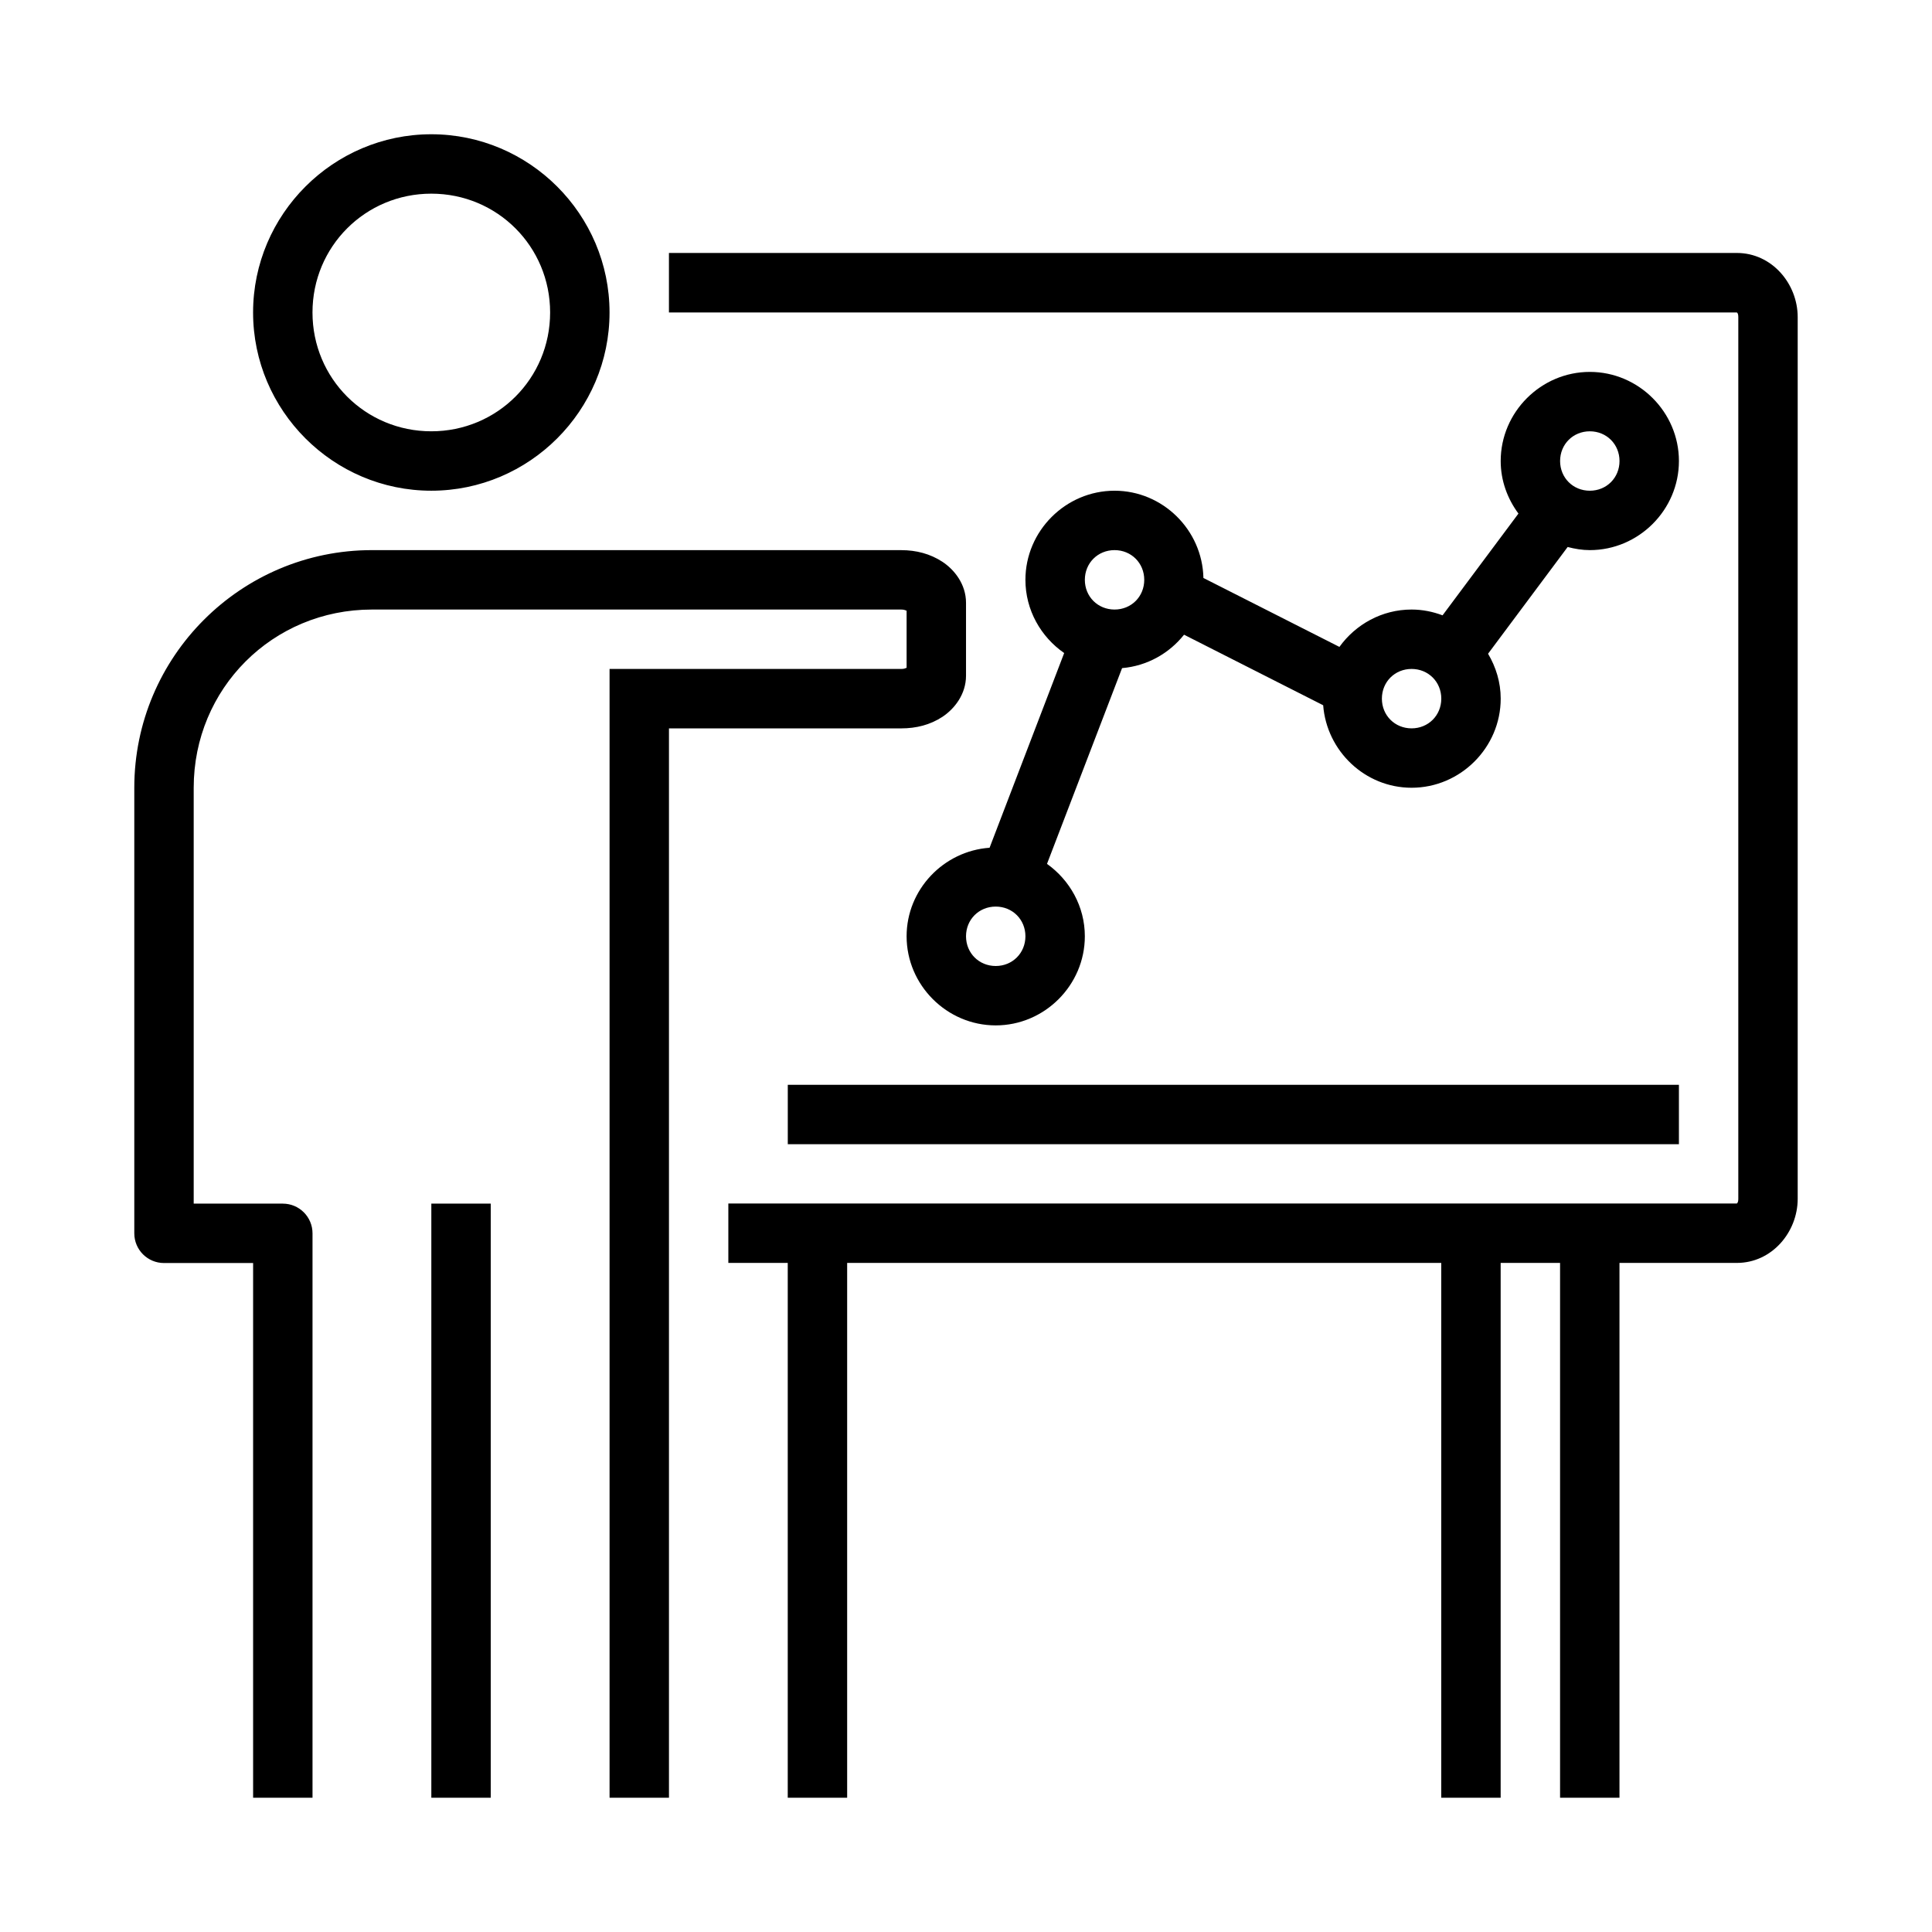
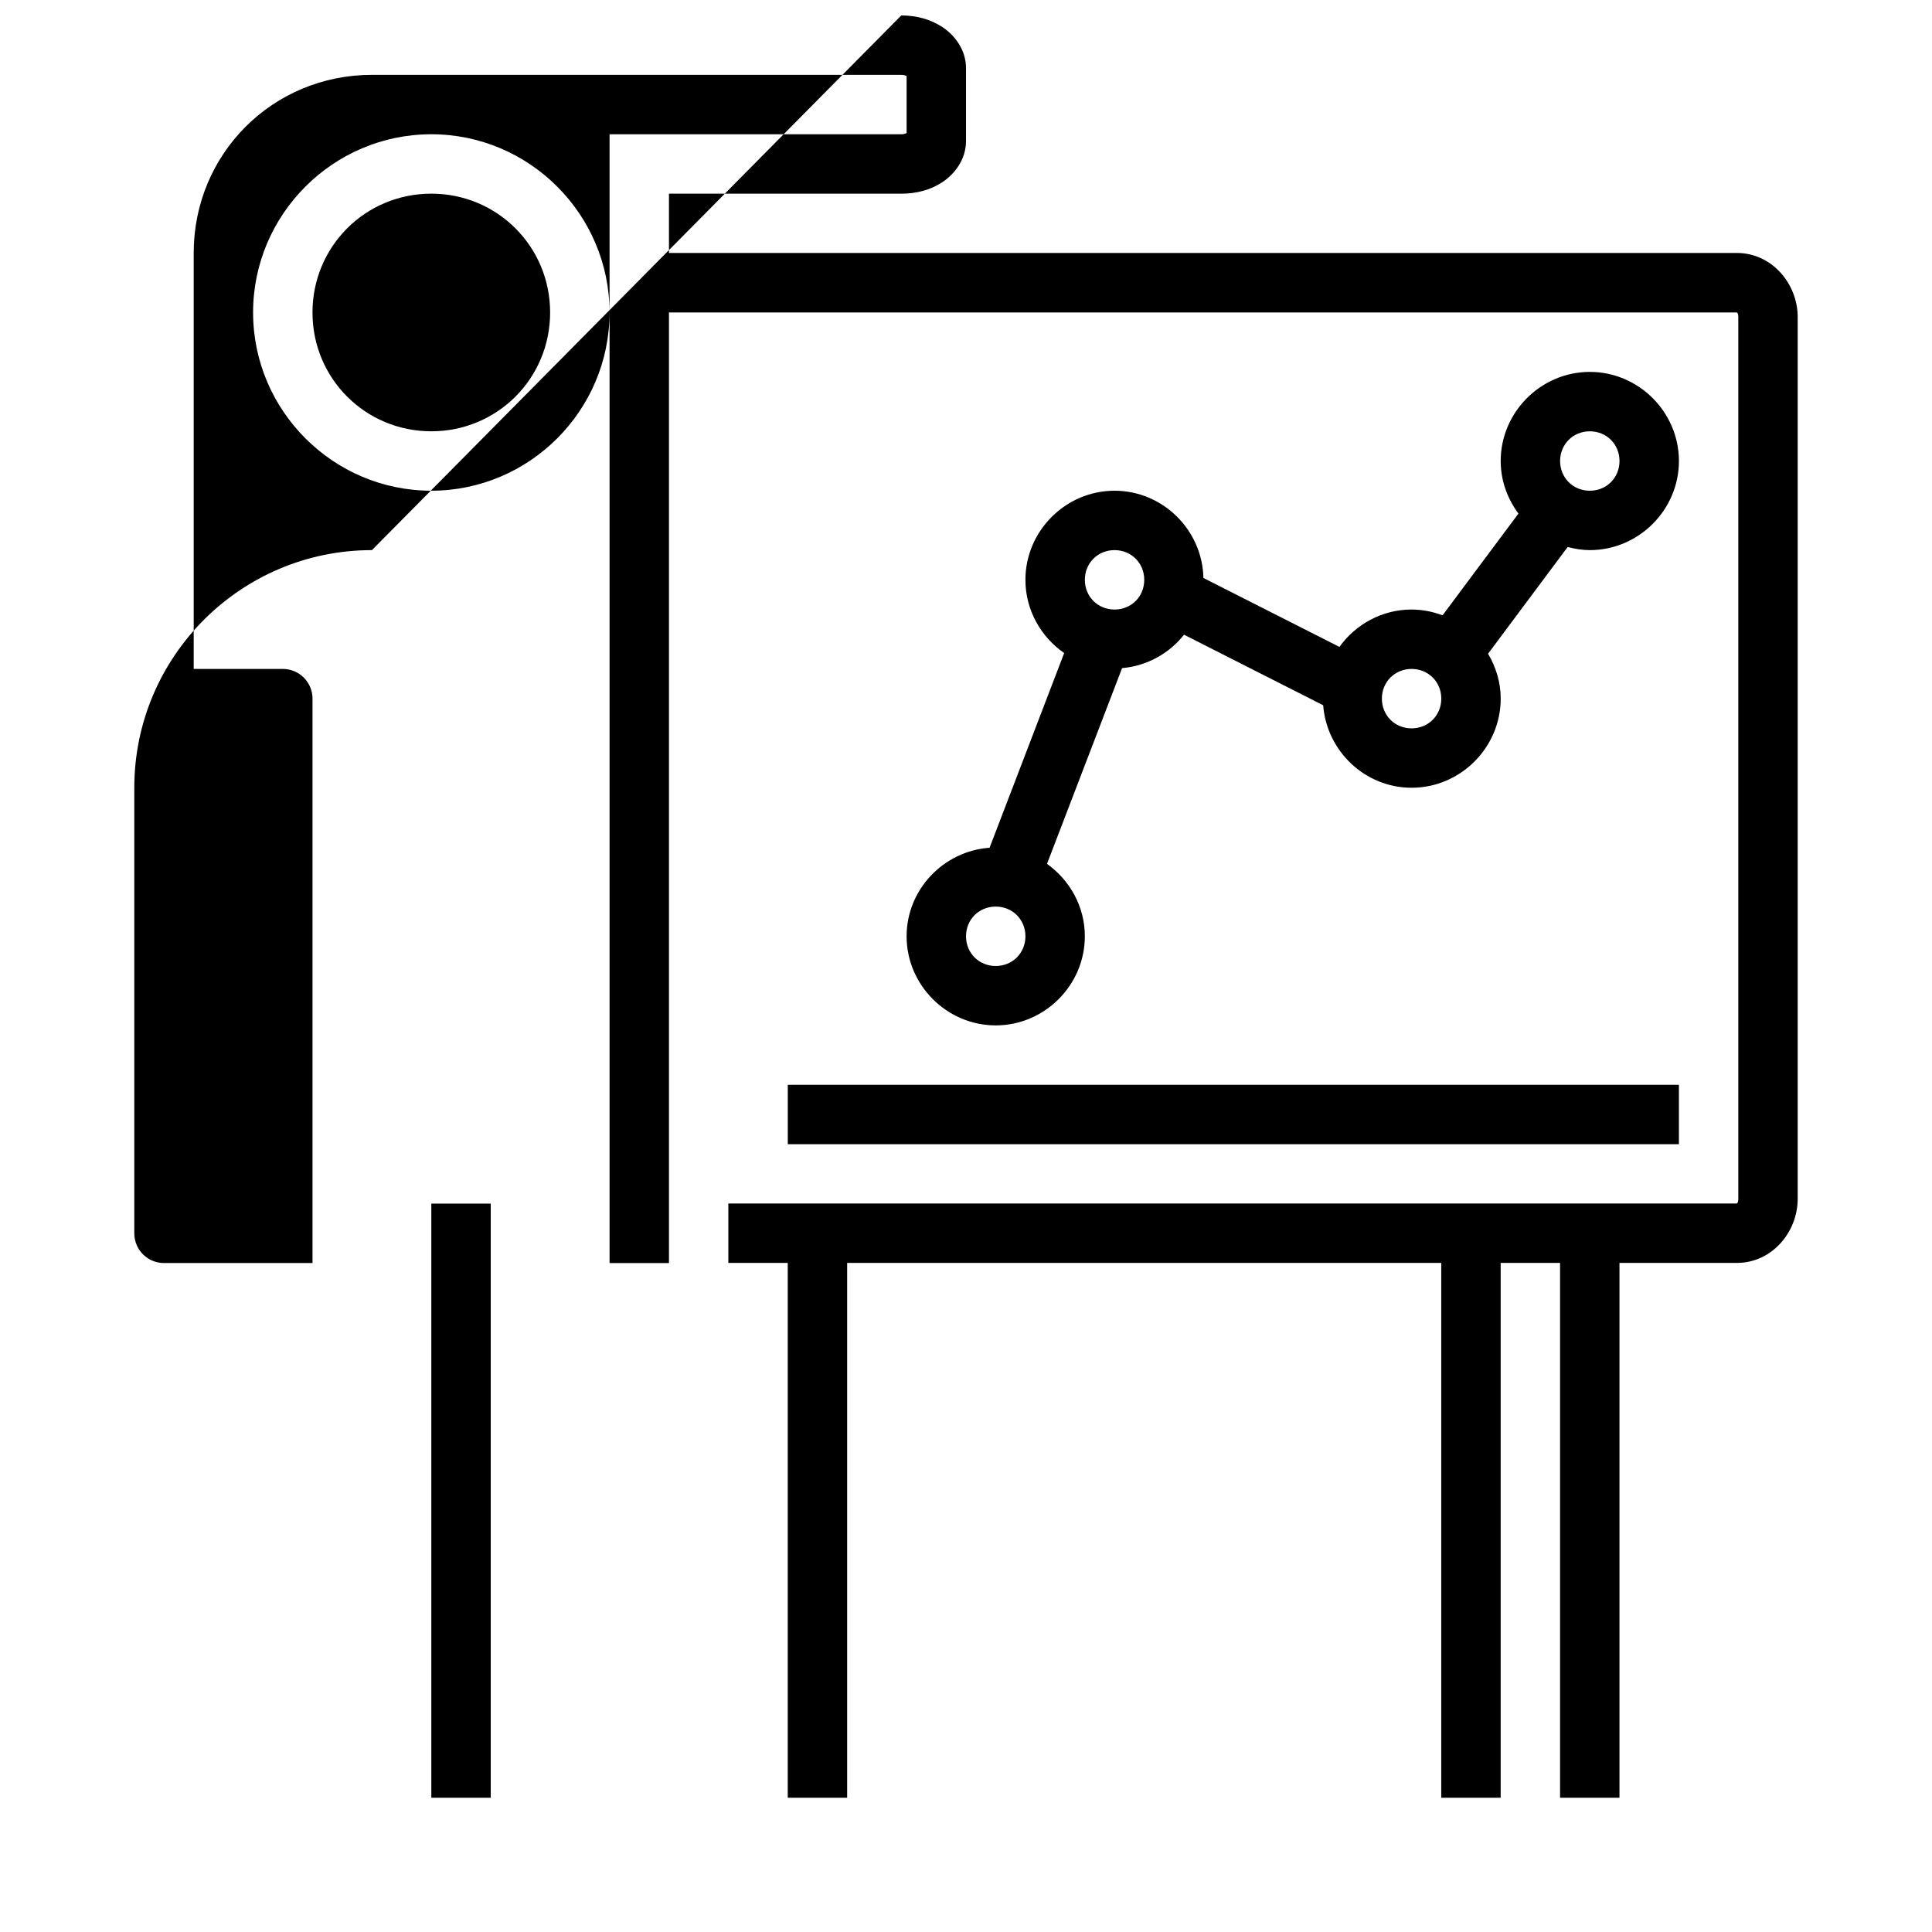
<svg xmlns="http://www.w3.org/2000/svg" fill="#000000" width="800px" height="800px" version="1.1" viewBox="144 144 512 512">
-   <path d="m258.3 179.58c-25.992 0-47.23 21.238-47.23 47.23 0 25.996 21.238 47.234 47.23 47.234 25.992 0 47.234-21.238 47.234-47.234 0-25.992-21.242-47.23-47.234-47.23zm0 15.742c17.484 0 31.488 14.008 31.488 31.488 0 17.484-14.004 31.488-31.488 31.488-17.48 0-31.488-14.004-31.488-31.488 0-17.48 14.008-31.488 31.488-31.488zm62.977 15.715v15.773h283.02c-0.109 0 0.371-0.027 0.371 1.23v233.64c0 1.242-0.48 1.262-0.371 1.262h-267.28v15.742h15.742v141.73h15.746v-141.73h157.44v141.73h15.746v-141.73h15.742v141.73h15.746v-141.73h31.117c9.25 0 16.113-8.129 16.113-17.004v-233.64c0-8.875-6.863-17.004-16.113-17.004zm244.04 31.52c-12.949 0-23.617 10.668-23.617 23.617 0 5.215 1.793 10 4.703 13.93l-20.109 26.965c-2.566-0.965-5.324-1.535-8.211-1.535-7.852 0-14.82 3.926-19.125 9.902l-36.039-18.266c-0.273-12.723-10.773-23.125-23.555-23.125-12.949 0-23.617 10.664-23.617 23.617 0 8.008 4.094 15.121 10.27 19.402l-19.77 51.598c-12.191 0.863-21.988 11.07-21.988 23.461 0 12.949 10.668 23.617 23.617 23.617 12.949 0 23.617-10.668 23.617-23.617 0-7.891-4-14.887-10.027-19.188l19.895-51.875c6.633-0.574 12.477-3.891 16.422-8.855l36.871 18.695c0.93 12.129 11.082 21.863 23.43 21.863 12.949 0 23.617-10.664 23.617-23.617 0-4.336-1.273-8.391-3.352-11.898l21.094-28.289c1.887 0.492 3.84 0.828 5.875 0.828 12.949 0 23.613-10.664 23.613-23.613s-10.664-23.617-23.613-23.617zm0 15.742c4.438 0 7.871 3.434 7.871 7.875 0 4.441-3.434 7.871-7.871 7.871-4.441 0-7.875-3.43-7.875-7.871 0-4.441 3.434-7.875 7.875-7.875zm-322.75 31.488c-34.754 0-62.977 28.227-62.977 62.977v118.08c0 4.348 3.523 7.871 7.871 7.871h23.617v141.7h15.742v-149.57c0-4.348-3.523-7.871-7.871-7.871h-23.617v-110.21c0-26.301 20.93-47.23 47.234-47.23h140.28c0.746 0 1.004 0.164 1.414 0.305v15.133c-0.41 0.156-0.668 0.305-1.414 0.305h-77.305v299.14h15.742v-283.39h61.562c3.957 0 7.664-0.93 10.887-3.047 3.219-2.125 6.273-6.004 6.273-10.914v-19.312c0-4.91-3.055-8.773-6.273-10.887-3.223-2.109-6.93-3.074-10.887-3.074zm196.8 0c4.441 0 7.871 3.434 7.871 7.875 0 4.441-3.43 7.871-7.871 7.871s-7.871-3.43-7.871-7.871c0-4.441 3.43-7.875 7.871-7.875zm78.719 31.488c4.441 0 7.871 3.434 7.871 7.871 0 4.441-3.43 7.875-7.871 7.875s-7.871-3.434-7.871-7.875c0-4.438 3.43-7.871 7.871-7.871zm-110.21 62.977c4.441 0 7.871 3.434 7.871 7.871 0 4.441-3.43 7.875-7.871 7.875s-7.871-3.434-7.871-7.875c0-4.438 3.43-7.871 7.871-7.871zm-55.105 47.234v15.742h236.16v-15.742zm-94.465 31.488v157.44h15.746v-157.44z" />
+   <path d="m258.3 179.58c-25.992 0-47.23 21.238-47.23 47.23 0 25.996 21.238 47.234 47.23 47.234 25.992 0 47.234-21.238 47.234-47.234 0-25.992-21.242-47.23-47.234-47.23zm0 15.742c17.484 0 31.488 14.008 31.488 31.488 0 17.484-14.004 31.488-31.488 31.488-17.48 0-31.488-14.004-31.488-31.488 0-17.48 14.008-31.488 31.488-31.488zm62.977 15.715v15.773h283.02c-0.109 0 0.371-0.027 0.371 1.23v233.64c0 1.242-0.48 1.262-0.371 1.262h-267.28v15.742h15.742v141.73h15.746v-141.73h157.44v141.73h15.746v-141.73h15.742v141.73h15.746v-141.73h31.117c9.25 0 16.113-8.129 16.113-17.004v-233.64c0-8.875-6.863-17.004-16.113-17.004zm244.04 31.52c-12.949 0-23.617 10.668-23.617 23.617 0 5.215 1.793 10 4.703 13.93l-20.109 26.965c-2.566-0.965-5.324-1.535-8.211-1.535-7.852 0-14.82 3.926-19.125 9.902l-36.039-18.266c-0.273-12.723-10.773-23.125-23.555-23.125-12.949 0-23.617 10.664-23.617 23.617 0 8.008 4.094 15.121 10.27 19.402l-19.77 51.598c-12.191 0.863-21.988 11.07-21.988 23.461 0 12.949 10.668 23.617 23.617 23.617 12.949 0 23.617-10.668 23.617-23.617 0-7.891-4-14.887-10.027-19.188l19.895-51.875c6.633-0.574 12.477-3.891 16.422-8.855l36.871 18.695c0.93 12.129 11.082 21.863 23.43 21.863 12.949 0 23.617-10.664 23.617-23.617 0-4.336-1.273-8.391-3.352-11.898l21.094-28.289c1.887 0.492 3.84 0.828 5.875 0.828 12.949 0 23.613-10.664 23.613-23.613s-10.664-23.617-23.613-23.617zm0 15.742c4.438 0 7.871 3.434 7.871 7.875 0 4.441-3.434 7.871-7.871 7.871-4.441 0-7.875-3.43-7.875-7.871 0-4.441 3.434-7.875 7.875-7.875zm-322.75 31.488c-34.754 0-62.977 28.227-62.977 62.977v118.08c0 4.348 3.523 7.871 7.871 7.871h23.617h15.742v-149.57c0-4.348-3.523-7.871-7.871-7.871h-23.617v-110.21c0-26.301 20.93-47.23 47.234-47.23h140.28c0.746 0 1.004 0.164 1.414 0.305v15.133c-0.41 0.156-0.668 0.305-1.414 0.305h-77.305v299.14h15.742v-283.39h61.562c3.957 0 7.664-0.93 10.887-3.047 3.219-2.125 6.273-6.004 6.273-10.914v-19.312c0-4.91-3.055-8.773-6.273-10.887-3.223-2.109-6.93-3.074-10.887-3.074zm196.8 0c4.441 0 7.871 3.434 7.871 7.875 0 4.441-3.43 7.871-7.871 7.871s-7.871-3.43-7.871-7.871c0-4.441 3.43-7.875 7.871-7.875zm78.719 31.488c4.441 0 7.871 3.434 7.871 7.871 0 4.441-3.43 7.875-7.871 7.875s-7.871-3.434-7.871-7.875c0-4.438 3.43-7.871 7.871-7.871zm-110.21 62.977c4.441 0 7.871 3.434 7.871 7.871 0 4.441-3.43 7.875-7.871 7.875s-7.871-3.434-7.871-7.875c0-4.438 3.43-7.871 7.871-7.871zm-55.105 47.234v15.742h236.16v-15.742zm-94.465 31.488v157.44h15.746v-157.44z" />
</svg>